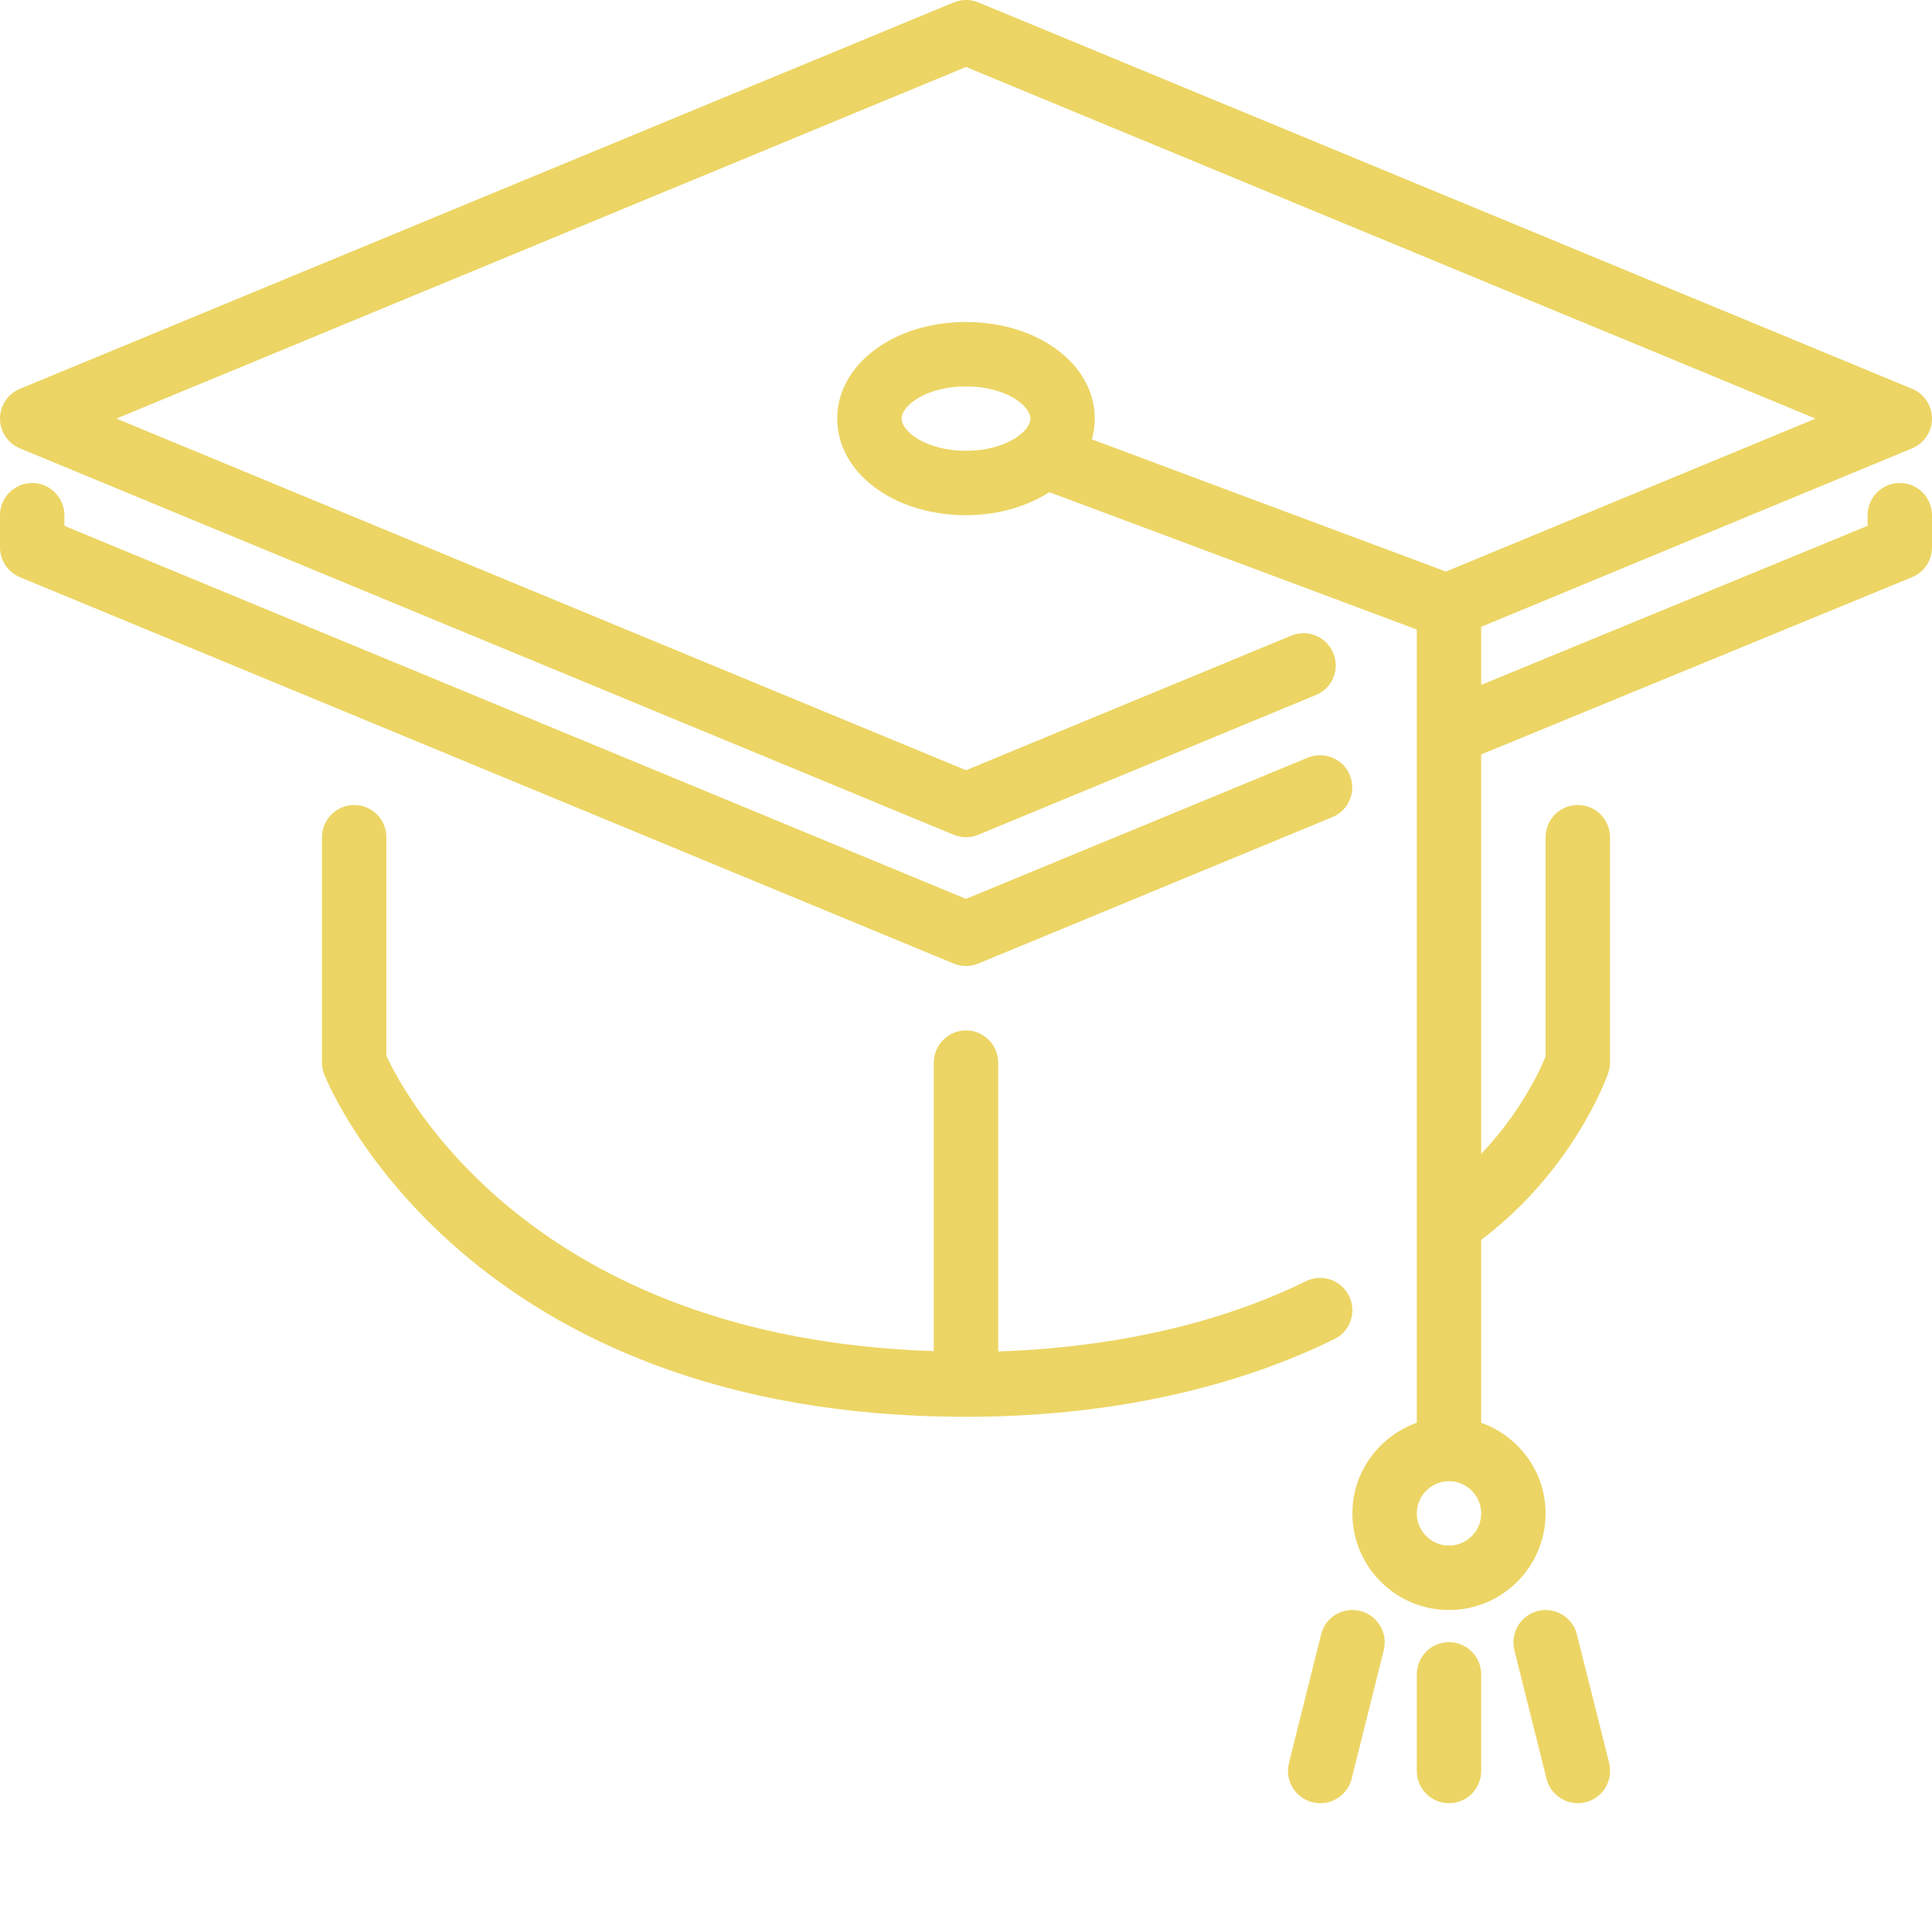
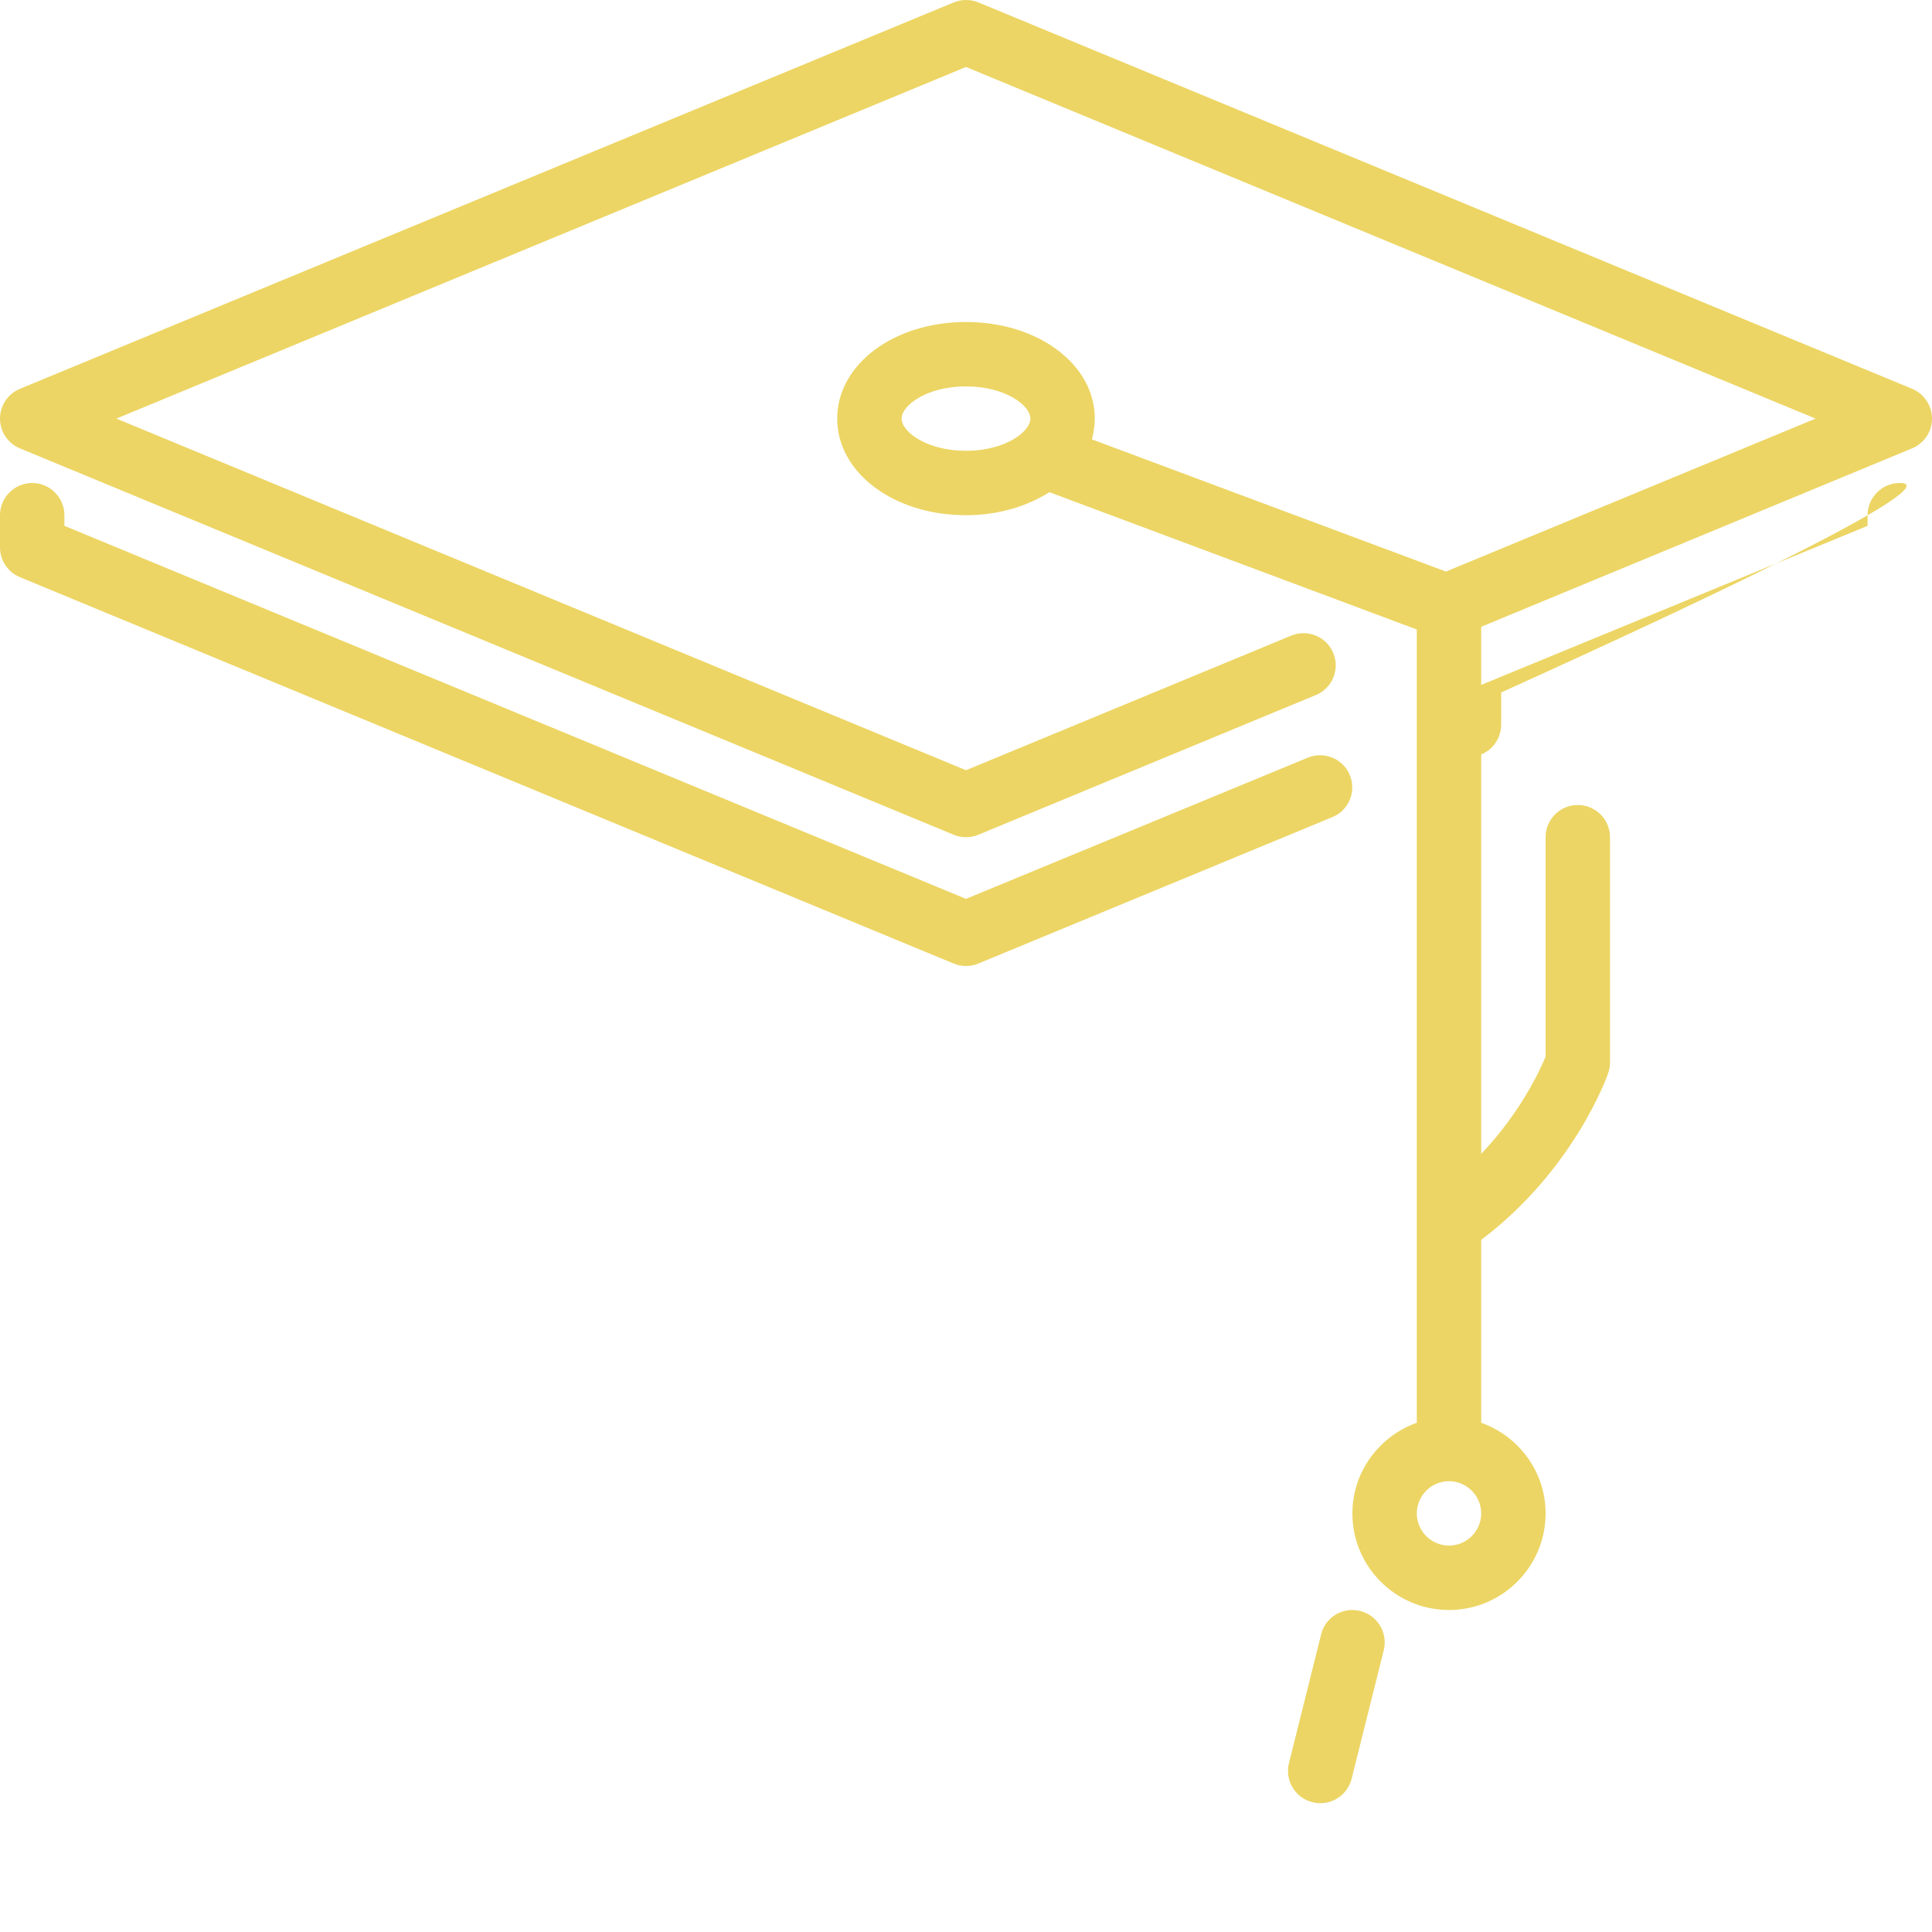
<svg xmlns="http://www.w3.org/2000/svg" version="1.1" id="Camada_1" x="0px" y="0px" width="120px" height="120px" viewBox="0 0 120 120" enable-background="new 0 0 120 120" xml:space="preserve">
  <g>
    <path fill="#ECD564" d="M84.48,100.06c-1.07-0.27-2.16,0.38-2.42,1.45l-2,8c-0.27,1.07,0.38,2.16,1.46,2.43   c0.16,0.04,0.33,0.06,0.49,0.06c0.9,0,1.71-0.61,1.94-1.51l2-8C86.21,101.41,85.56,100.33,84.48,100.06L84.48,100.06z    M84.48,100.06" />
    <path fill="#ECD564" d="M60,60c0.26,0,0.52-0.05,0.76-0.15l22-9.1c1.02-0.42,1.5-1.59,1.08-2.61c-0.42-1.02-1.6-1.5-2.61-1.08   L60,55.83L4,32.66V32c0-1.1-0.9-2-2-2c-1.1,0-2,0.9-2,2v2c0,0.81,0.49,1.54,1.24,1.85l58,24C59.48,59.95,59.74,60,60,60L60,60z    M60,60" />
-     <path fill="#ECD564" d="M83.79,80.49c-0.49-0.99-1.68-1.4-2.68-0.91c-3.8,1.88-10.14,4.06-19.11,4.36V66c0-1.1-0.9-2-2-2   c-1.1,0-2,0.9-2,2v17.92c-24.83-0.79-32.85-15.84-34-18.34V52c0-1.1-0.9-2-2-2c-1.1,0-2,0.9-2,2v14c0,0.25,0.05,0.51,0.14,0.74   C20.49,67.61,29,88,60,88c10.83,0,18.43-2.63,22.89-4.83C83.88,82.68,84.28,81.48,83.79,80.49L83.79,80.49z M83.79,80.49" />
-     <path fill="#ECD564" d="M90,102c-1.11,0-2,0.9-2,2v6c0,1.1,0.89,2,2,2s2-0.9,2-2v-6C92,102.9,91.11,102,90,102L90,102z M90,102" />
-     <path fill="#ECD564" d="M118,30c-1.11,0-2,0.9-2,2v0.66l-24,9.88v-3.61l26.76-11.08c0.75-0.31,1.24-1.04,1.24-1.85   c0-0.81-0.49-1.54-1.23-1.85l-58-24c-0.49-0.2-1.04-0.2-1.53,0l-58,24C0.49,24.46,0,25.19,0,26c0,0.81,0.49,1.54,1.24,1.85l58,24   C59.48,51.95,59.74,52,60,52c0.26,0,0.52-0.05,0.76-0.15l20.97-8.68c1.02-0.42,1.51-1.59,1.08-2.61c-0.42-1.02-1.59-1.5-2.61-1.08   L60,47.84L7.23,26L60,4.16L112.77,26l-22.96,9.5l-21.99-8.21C67.93,26.87,68,26.44,68,26c0-3.36-3.51-6-8-6c-4.49,0-8,2.64-8,6   s3.51,6,8,6c2,0,3.79-0.55,5.18-1.43L88,39.1v49.27c-2.32,0.83-4,3.03-4,5.63c0,3.31,2.69,6,6,6c3.31,0,6-2.69,6-6   c0-2.6-1.68-4.8-4-5.63V77.01c5.74-4.33,7.8-10.1,7.89-10.36C99.96,66.44,100,66.22,100,66V52c0-1.1-0.89-2-2-2c-1.11,0-2,0.9-2,2   v13.63c-0.35,0.85-1.55,3.46-4,6.04V46.86l26.76-11.01c0.75-0.31,1.24-1.04,1.24-1.85v-2C120,30.9,119.11,30,118,30L118,30z M60,28   c-2.44,0-4-1.18-4-2c0-0.82,1.56-2,4-2c2.44,0,4,1.18,4,2C64,26.81,62.44,28,60,28L60,28z M90,96c-1.1,0-2-0.9-2-2c0-1.1,0.9-2,2-2   s2,0.9,2,2C92,95.1,91.1,96,90,96L90,96z M90,96" />
-     <path fill="#ECD564" d="M97.94,101.51c-0.27-1.07-1.36-1.72-2.42-1.45c-1.07,0.27-1.72,1.35-1.46,2.43l2,8   C96.29,111.39,97.1,112,98,112c0.16,0,0.32-0.02,0.49-0.06c1.07-0.27,1.72-1.35,1.46-2.43L97.94,101.51z M97.94,101.51" />
+     <path fill="#ECD564" d="M118,30c-1.11,0-2,0.9-2,2v0.66l-24,9.88v-3.61l26.76-11.08c0.75-0.31,1.24-1.04,1.24-1.85   c0-0.81-0.49-1.54-1.23-1.85l-58-24c-0.49-0.2-1.04-0.2-1.53,0l-58,24C0.49,24.46,0,25.19,0,26c0,0.81,0.49,1.54,1.24,1.85l58,24   C59.48,51.95,59.74,52,60,52c0.26,0,0.52-0.05,0.76-0.15l20.97-8.68c1.02-0.42,1.51-1.59,1.08-2.61c-0.42-1.02-1.59-1.5-2.61-1.08   L60,47.84L7.23,26L60,4.16L112.77,26l-22.96,9.5l-21.99-8.21C67.93,26.87,68,26.44,68,26c0-3.36-3.51-6-8-6c-4.49,0-8,2.64-8,6   s3.51,6,8,6c2,0,3.79-0.55,5.18-1.43L88,39.1v49.27c-2.32,0.83-4,3.03-4,5.63c0,3.31,2.69,6,6,6c3.31,0,6-2.69,6-6   c0-2.6-1.68-4.8-4-5.63V77.01c5.74-4.33,7.8-10.1,7.89-10.36C99.96,66.44,100,66.22,100,66V52c0-1.1-0.89-2-2-2c-1.11,0-2,0.9-2,2   v13.63c-0.35,0.85-1.55,3.46-4,6.04V46.86c0.75-0.31,1.24-1.04,1.24-1.85v-2C120,30.9,119.11,30,118,30L118,30z M60,28   c-2.44,0-4-1.18-4-2c0-0.82,1.56-2,4-2c2.44,0,4,1.18,4,2C64,26.81,62.44,28,60,28L60,28z M90,96c-1.1,0-2-0.9-2-2c0-1.1,0.9-2,2-2   s2,0.9,2,2C92,95.1,91.1,96,90,96L90,96z M90,96" />
  </g>
</svg>